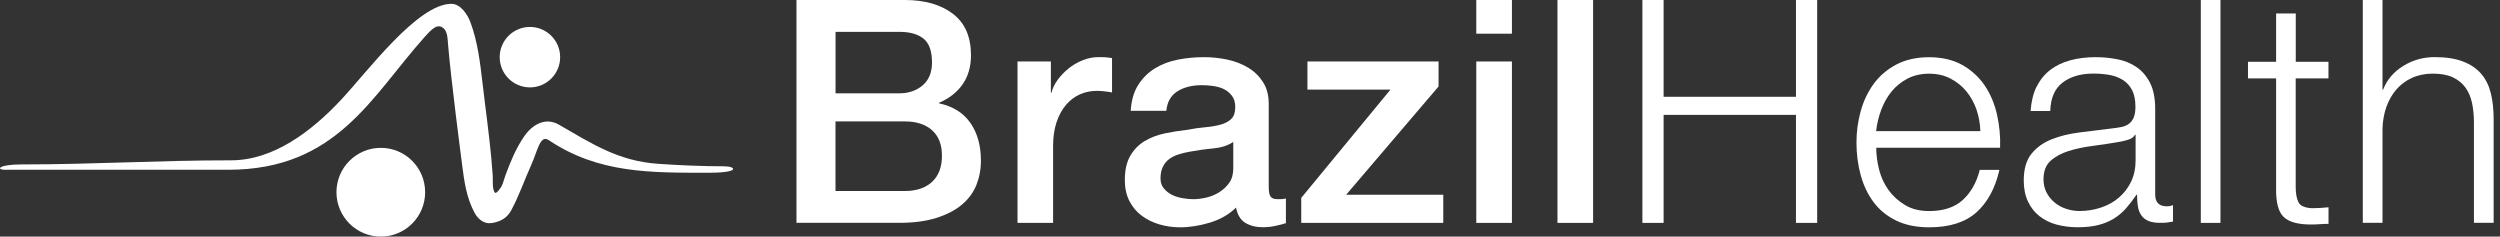
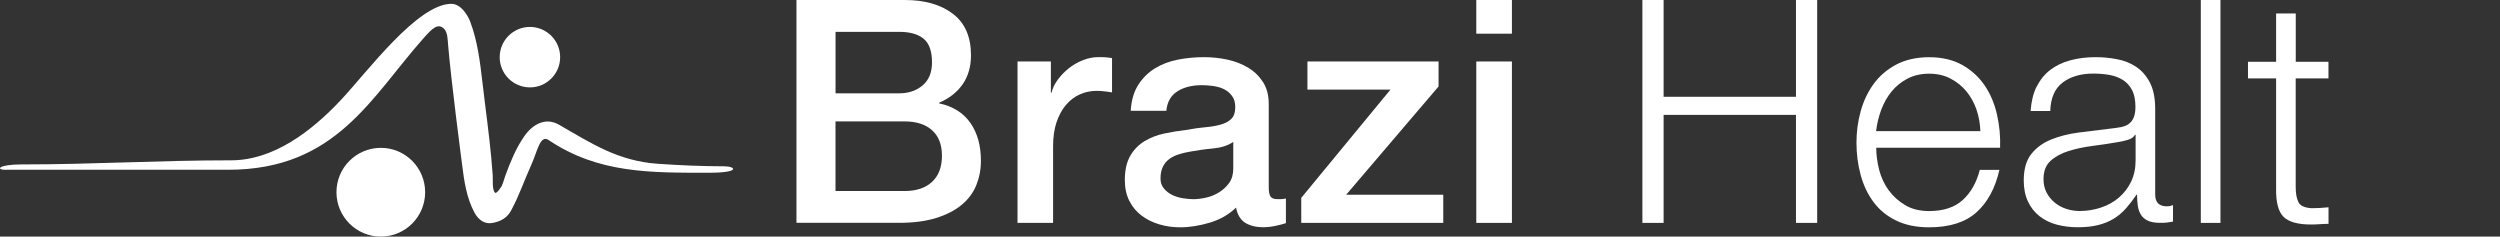
<svg xmlns="http://www.w3.org/2000/svg" width="317" height="30" viewBox="0 0 317 30" fill="none">
  <rect x="0" y="0" width="317" height="30" fill="#333333" stroke="none" />
  <g clip-path="url(#clip0_9_1457)">
    <path d="M63.361 7.248C63.361 5.133 65.079 3.415 67.194 3.415C69.309 3.415 71.027 5.133 71.027 7.248C71.027 9.363 69.309 11.081 67.194 11.081C65.079 11.081 63.361 9.363 63.361 7.248Z" fill="#ffffff" />
    <path d="M42.663 24.374C42.663 21.266 45.181 18.747 48.289 18.747C51.396 18.747 53.908 21.266 53.908 24.374C53.908 27.481 51.389 30 48.289 30C45.188 30 42.663 27.481 42.663 24.374Z" fill="#ffffff" />
    <path d="M0.801 21.526H28.946C42.656 21.526 47.084 12.266 53.771 4.771C54.798 3.621 55.531 2.875 56.311 3.655C56.769 4.114 56.763 5.065 56.817 5.667C57.194 10.185 58.46 19.822 58.604 20.951C58.857 22.984 59.165 25.106 60.157 26.947C60.609 27.796 61.383 28.46 62.416 28.275C63.491 28.084 64.298 27.639 64.819 26.674C65.818 24.826 66.523 22.772 67.385 20.856C68.145 19.186 68.481 17.029 69.569 17.762C75.893 22.006 82.485 21.903 89.918 21.903C93.942 21.903 93.292 21.088 91.841 21.088C89.021 21.081 86.208 20.965 83.395 20.767C78.378 20.411 75.072 18.227 70.89 15.818C69.144 14.812 67.502 15.797 66.468 17.29C65.414 18.809 64.709 20.554 64.073 22.279C63.915 22.71 63.819 23.162 63.621 23.58C63.566 23.689 62.977 24.613 62.772 24.435C62.382 24.093 62.512 22.71 62.478 22.245C62.266 19.179 61.875 16.133 61.492 13.087C61.383 12.197 61.273 11.307 61.17 10.418C60.869 7.844 60.554 5.229 59.637 2.786C59.295 1.875 58.419 0.486 57.228 0.486C52.95 0.486 46.591 9.083 43.279 12.621C39.459 16.708 34.641 20.328 29.302 20.328C20.089 20.328 11.937 20.849 2.724 20.849C-0.198 20.849 -0.65 21.54 0.801 21.54" fill="#ffffff" />
    <path d="M105.941 24.223H114.689C116.194 24.223 117.358 23.833 118.193 23.053C119.028 22.272 119.439 21.17 119.439 19.747C119.439 18.323 119.021 17.276 118.193 16.523C117.365 15.77 116.194 15.394 114.689 15.394H105.941V24.216V24.223ZM105.941 11.834H114.018C115.202 11.834 116.194 11.499 116.988 10.828C117.782 10.151 118.179 9.185 118.179 7.919C118.179 6.496 117.823 5.489 117.112 4.908C116.4 4.326 115.373 4.038 114.025 4.038H105.948V11.834H105.941ZM100.992 0H114.73C117.262 0 119.295 0.582 120.821 1.745C122.355 2.909 123.121 4.661 123.121 7.009C123.121 8.433 122.772 9.658 122.074 10.671C121.376 11.684 120.376 12.471 119.083 13.025V13.107C120.821 13.477 122.142 14.298 123.039 15.578C123.936 16.858 124.381 18.46 124.381 20.383C124.381 21.492 124.182 22.526 123.792 23.491C123.395 24.456 122.772 25.284 121.93 25.982C121.081 26.687 120 27.235 118.686 27.645C117.365 28.056 115.797 28.255 113.977 28.255H100.992V0Z" fill="#ffffff" />
    <path d="M129.014 7.796H133.251V11.752H133.333C133.463 11.198 133.723 10.657 134.107 10.13C134.49 9.603 134.949 9.124 135.489 8.686C136.03 8.248 136.632 7.899 137.29 7.639C137.947 7.372 138.624 7.242 139.309 7.242C139.836 7.242 140.199 7.255 140.397 7.283C140.596 7.31 140.801 7.331 141.006 7.365V11.718C140.691 11.663 140.37 11.615 140.034 11.581C139.706 11.54 139.384 11.52 139.069 11.52C138.303 11.52 137.584 11.67 136.913 11.971C136.242 12.272 135.654 12.724 135.154 13.32C134.654 13.908 134.257 14.648 133.963 15.517C133.676 16.386 133.532 17.392 133.532 18.522V28.262H129.021V7.796H129.014Z" fill="#ffffff" />
    <path d="M156.365 18.008C155.681 18.46 154.839 18.727 153.833 18.823C152.827 18.912 151.827 19.055 150.828 19.24C150.356 19.322 149.89 19.432 149.446 19.576C148.994 19.719 148.597 19.918 148.261 20.164C147.919 20.418 147.645 20.746 147.447 21.157C147.248 21.567 147.153 22.06 147.153 22.642C147.153 23.142 147.296 23.566 147.591 23.908C147.878 24.25 148.227 24.524 148.638 24.723C149.049 24.921 149.5 25.058 149.986 25.134C150.472 25.216 150.917 25.257 151.314 25.257C151.814 25.257 152.355 25.188 152.936 25.058C153.518 24.928 154.066 24.702 154.579 24.387C155.092 24.066 155.524 23.669 155.866 23.183C156.208 22.697 156.379 22.095 156.379 21.383V18.022L156.365 18.008ZM160.876 23.71C160.876 24.264 160.945 24.661 161.088 24.894C161.239 25.134 161.519 25.25 161.944 25.25H162.423C162.608 25.25 162.82 25.223 163.053 25.168V28.296C162.895 28.344 162.69 28.405 162.443 28.474C162.19 28.542 161.937 28.597 161.67 28.652C161.41 28.706 161.143 28.747 160.883 28.775C160.616 28.802 160.39 28.816 160.212 28.816C159.288 28.816 158.522 28.631 157.912 28.262C157.31 27.892 156.913 27.248 156.728 26.324C155.832 27.194 154.73 27.83 153.422 28.227C152.115 28.617 150.856 28.823 149.644 28.823C148.72 28.823 147.837 28.7 146.988 28.446C146.14 28.193 145.4 27.823 144.75 27.337C144.1 26.852 143.587 26.229 143.203 25.476C142.82 24.723 142.628 23.847 142.628 22.84C142.628 21.574 142.861 20.541 143.32 19.754C143.785 18.96 144.387 18.344 145.14 17.892C145.893 17.44 146.735 17.118 147.673 16.92C148.61 16.721 149.555 16.571 150.5 16.468C151.321 16.311 152.094 16.194 152.834 16.133C153.573 16.071 154.223 15.955 154.791 15.797C155.359 15.64 155.804 15.394 156.14 15.065C156.468 14.736 156.632 14.244 156.632 13.58C156.632 12.998 156.496 12.526 156.215 12.156C155.941 11.787 155.592 11.499 155.188 11.3C154.778 11.102 154.326 10.972 153.826 10.903C153.326 10.835 152.854 10.801 152.402 10.801C151.136 10.801 150.096 11.061 149.274 11.595C148.453 12.122 147.994 12.943 147.892 14.052H143.374C143.456 12.731 143.771 11.636 144.326 10.767C144.88 9.897 145.585 9.199 146.441 8.672C147.296 8.145 148.268 7.776 149.35 7.563C150.431 7.351 151.54 7.248 152.676 7.248C153.682 7.248 154.668 7.351 155.647 7.563C156.626 7.776 157.502 8.118 158.282 8.59C159.062 9.062 159.685 9.678 160.164 10.431C160.643 11.184 160.876 12.101 160.876 13.183V23.71Z" fill="#ffffff" />
    <path d="M165.784 7.796H182.409V10.965L170.691 24.695H183.005V28.262H164.997V25.092L176.311 11.362H165.784V7.796Z" fill="#ffffff" />
    <path d="M187.194 7.796H191.711V28.262H187.194V7.796ZM187.194 0H191.711V4.271H187.194V0Z" fill="#ffffff" />
-     <path d="M202.005 0H197.488V28.262H202.005V0Z" fill="#ffffff" />
    <path d="M210.945 0V12.272H227.728V0H230.418V28.262H227.728V14.565H210.945V28.262H208.255V0H210.945Z" fill="#ffffff" />
    <path d="M250.623 13.895C250.315 13.025 249.89 12.252 249.336 11.581C248.782 10.91 248.111 10.37 247.317 9.959C246.523 9.548 245.626 9.343 244.62 9.343C243.614 9.343 242.683 9.548 241.889 9.959C241.095 10.37 240.424 10.91 239.87 11.581C239.316 12.252 238.877 13.032 238.542 13.915C238.214 14.798 237.994 15.702 237.892 16.626H251.109C251.081 15.681 250.917 14.764 250.616 13.895M238.268 21.513C238.522 22.478 238.919 23.34 239.473 24.107C240.027 24.873 240.726 25.503 241.574 26.01C242.416 26.516 243.436 26.762 244.62 26.762C246.441 26.762 247.864 26.29 248.898 25.339C249.925 24.387 250.637 23.121 251.034 21.54H253.525C252.998 23.86 252.026 25.654 250.616 26.92C249.206 28.186 247.207 28.823 244.62 28.823C243.012 28.823 241.622 28.542 240.445 27.974C239.268 27.406 238.316 26.626 237.577 25.64C236.838 24.654 236.29 23.505 235.934 22.197C235.578 20.89 235.4 19.514 235.4 18.063C235.4 16.715 235.578 15.4 235.934 14.107C236.29 12.813 236.838 11.663 237.577 10.643C238.316 9.63 239.274 8.809 240.445 8.186C241.622 7.57 243.012 7.255 244.62 7.255C246.229 7.255 247.652 7.584 248.823 8.241C249.979 8.898 250.924 9.76 251.656 10.835C252.382 11.903 252.902 13.135 253.217 14.518C253.532 15.9 253.662 17.31 253.614 18.734H237.906C237.906 19.63 238.029 20.561 238.275 21.52" fill="#ffffff" />
    <path d="M270.712 17.098C270.554 17.392 270.246 17.604 269.801 17.734C269.357 17.864 268.96 17.96 268.617 18.008C267.563 18.193 266.475 18.357 265.352 18.501C264.23 18.645 263.203 18.864 262.286 19.151C261.362 19.446 260.602 19.856 260.007 20.397C259.418 20.938 259.117 21.711 259.117 22.71C259.117 23.347 259.24 23.901 259.493 24.394C259.747 24.88 260.075 25.305 260.506 25.66C260.924 26.016 261.417 26.29 261.971 26.475C262.526 26.66 263.094 26.756 263.675 26.756C264.627 26.756 265.537 26.612 266.406 26.318C267.276 26.03 268.036 25.606 268.679 25.051C269.322 24.497 269.842 23.826 270.226 23.032C270.602 22.238 270.794 21.342 270.794 20.342V17.091H270.712V17.098ZM258.248 11.006C258.672 10.137 259.247 9.425 259.966 8.871C260.691 8.316 261.54 7.906 262.519 7.645C263.491 7.379 264.572 7.248 265.763 7.248C266.66 7.248 267.556 7.337 268.453 7.509C269.35 7.68 270.157 8.001 270.862 8.474C271.581 8.953 272.156 9.617 272.608 10.472C273.053 11.328 273.278 12.444 273.278 13.812V24.654C273.278 25.66 273.764 26.16 274.743 26.16C275.038 26.16 275.298 26.105 275.537 26.003V28.097C275.25 28.152 274.99 28.193 274.764 28.22C274.545 28.248 274.257 28.255 273.915 28.255C273.278 28.255 272.772 28.172 272.389 28.001C272.005 27.83 271.711 27.591 271.499 27.269C271.287 26.954 271.15 26.578 271.081 26.14C271.013 25.702 270.979 25.223 270.979 24.695H270.903C270.458 25.352 270 25.941 269.541 26.461C269.076 26.975 268.563 27.406 267.994 27.748C267.426 28.09 266.783 28.351 266.057 28.535C265.332 28.72 264.469 28.816 263.463 28.816C262.512 28.816 261.622 28.7 260.787 28.48C259.959 28.255 259.233 27.899 258.61 27.413C257.988 26.927 257.502 26.304 257.146 25.551C256.79 24.798 256.612 23.908 256.612 22.882C256.612 21.458 256.927 20.342 257.563 19.535C258.2 18.734 259.035 18.118 260.075 17.693C261.116 17.269 262.293 16.975 263.593 16.804C264.901 16.633 266.229 16.468 267.577 16.311C268.104 16.256 268.563 16.188 268.966 16.112C269.363 16.03 269.692 15.893 269.952 15.695C270.212 15.496 270.424 15.229 270.561 14.88C270.705 14.538 270.773 14.086 270.773 13.532C270.773 12.69 270.636 11.999 270.363 11.451C270.082 10.91 269.706 10.479 269.22 10.164C268.727 9.849 268.166 9.63 267.515 9.507C266.865 9.391 266.174 9.329 265.435 9.329C263.853 9.329 262.56 9.706 261.554 10.459C260.554 11.211 260.02 12.416 259.973 14.079H257.481C257.563 12.888 257.81 11.862 258.234 10.992" fill="#ffffff" />
    <path d="M281.554 0H279.062V28.262H281.554V0Z" fill="#ffffff" />
    <path d="M295.25 7.837V9.938H291.095V23.71C291.095 24.531 291.211 25.168 291.437 25.626C291.656 26.092 292.218 26.345 293.121 26.4C293.833 26.4 294.545 26.359 295.257 26.283V28.385C294.887 28.385 294.517 28.398 294.148 28.426C293.778 28.453 293.409 28.467 293.039 28.467C291.376 28.467 290.212 28.145 289.555 27.495C288.898 26.852 288.583 25.654 288.61 23.915V9.938H285.044V7.837H288.61V1.704H291.102V7.837H295.257H295.25Z" fill="#ffffff" />
-     <path d="M302.101 0V11.362H302.183C302.656 10.123 303.504 9.124 304.716 8.371C305.927 7.618 307.262 7.242 308.713 7.242C310.164 7.242 311.335 7.426 312.3 7.796C313.265 8.166 314.038 8.686 314.613 9.357C315.195 10.027 315.599 10.856 315.838 11.828C316.078 12.806 316.194 13.901 316.194 15.113V28.255H313.696V15.51C313.696 14.641 313.614 13.826 313.457 13.073C313.299 12.32 313.025 11.67 312.628 11.116C312.231 10.561 311.697 10.13 311.027 9.808C310.356 9.493 309.514 9.336 308.515 9.336C307.515 9.336 306.626 9.514 305.845 9.87C305.065 10.226 304.408 10.719 303.867 11.335C303.327 11.958 302.902 12.697 302.594 13.552C302.293 14.408 302.129 15.339 302.101 16.338V28.255H299.603V0H302.101Z" fill="#ffffff" />
  </g>
  <defs>
    <clipPath id="clip0_9_1457">
      <rect width="316.188" height="30" fill="white" />
    </clipPath>
  </defs>
</svg>